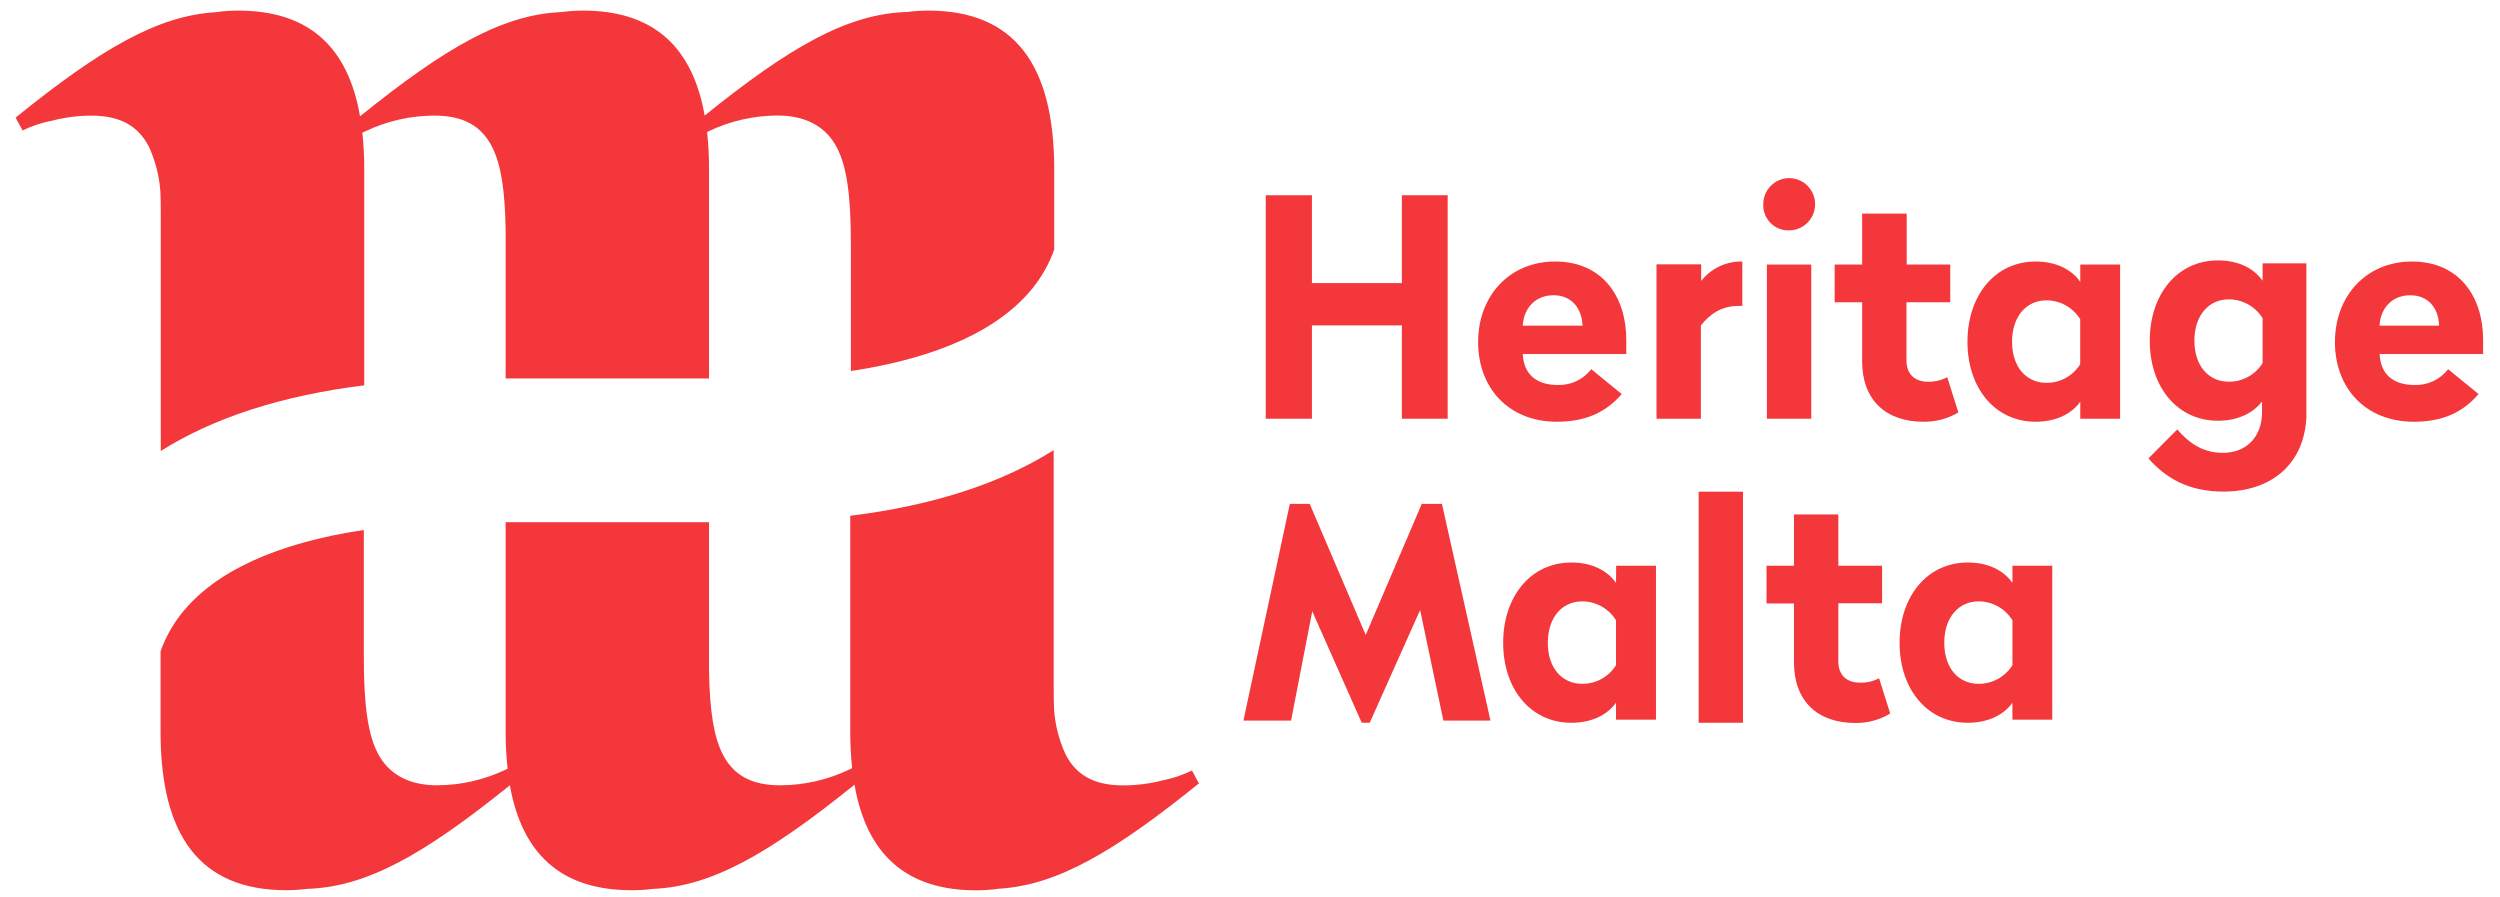
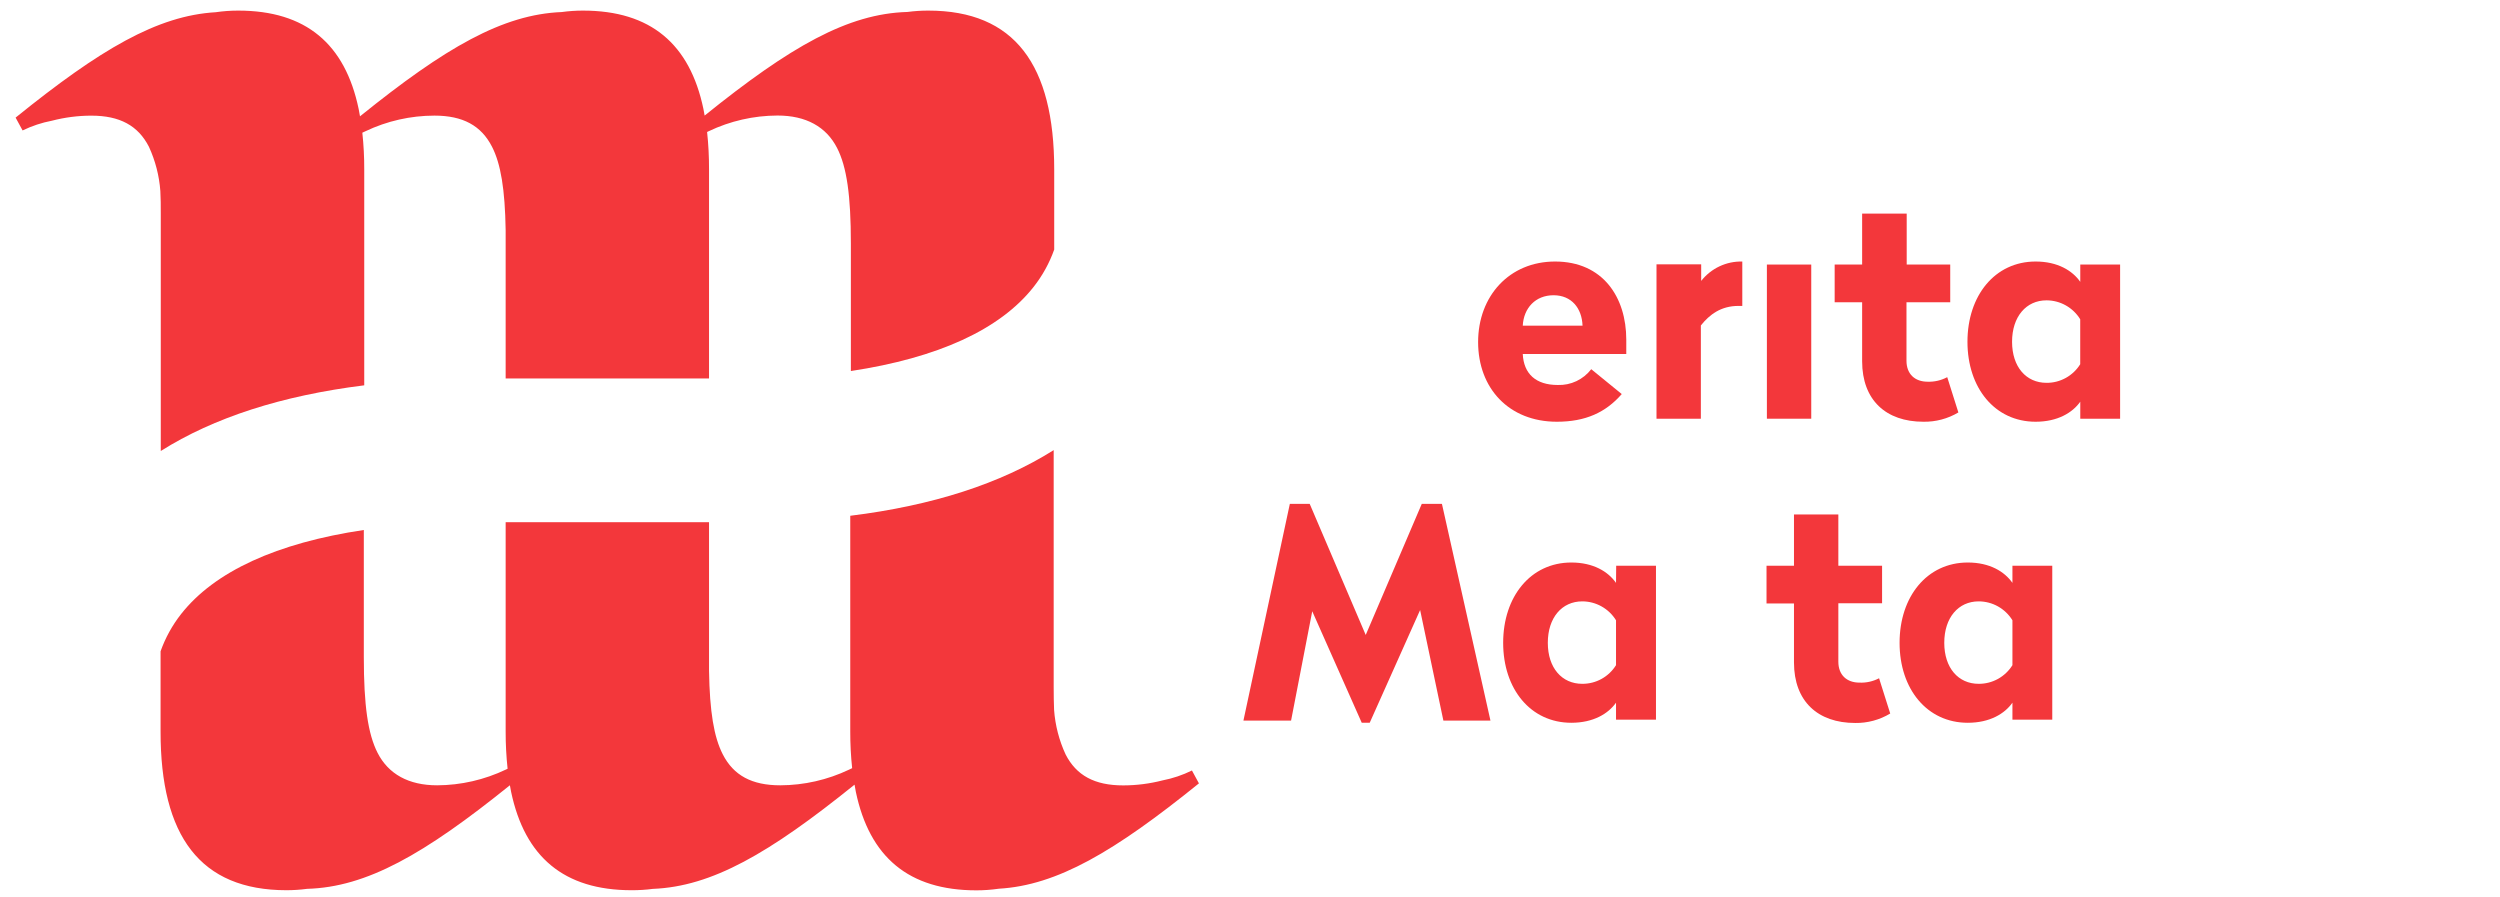
<svg xmlns="http://www.w3.org/2000/svg" width="184" height="66" viewBox="0 0 184 66" fill="none">
  <g clip-path="url(#clip0_1142_10957)">
    <path d="M77.59 12.467V18.367C77.238 19.359 76.727 20.286 76.077 21.112C73.605 24.259 69.015 26.341 62.624 27.308V18.974V17.931C62.624 14.385 62.322 12.281 61.611 10.894C60.815 9.33 59.323 8.503 57.226 8.503C55.473 8.508 53.742 8.902 52.158 9.659L52.043 9.714C52.14 10.625 52.188 11.541 52.185 12.458V27.857H37.216V16.94C37.168 13.934 36.859 12.062 36.212 10.799C35.413 9.238 34.063 8.509 31.976 8.509C30.22 8.511 28.486 8.903 26.898 9.659L26.668 9.766C26.764 10.663 26.811 11.565 26.808 12.467V26.393V28.36C20.756 29.113 15.742 30.729 11.833 33.193V15.721C11.833 15.129 11.833 14.577 11.802 14.065C11.719 12.935 11.434 11.83 10.961 10.802C10.162 9.241 8.813 8.512 6.725 8.512C5.746 8.513 4.771 8.638 3.823 8.884C3.075 9.027 2.349 9.268 1.663 9.601L1.148 8.656C7.382 3.622 11.582 1.152 15.881 0.899C16.427 0.819 16.979 0.78 17.53 0.78C22.52 0.78 25.398 3.24 26.396 8.015L26.496 8.561C32.787 3.487 37.002 1.063 41.341 0.887C41.859 0.816 42.382 0.78 42.905 0.78C47.892 0.78 50.772 3.24 51.771 8.015L51.861 8.506C58.185 3.411 62.41 1.005 66.788 0.88C67.297 0.813 67.809 0.779 68.322 0.78C74.676 0.78 77.59 4.774 77.59 12.467ZM21.089 65.52C21.595 65.519 22.1 65.486 22.602 65.419C26.98 65.294 31.204 62.892 37.528 57.796L37.619 58.287C38.627 63.062 41.498 65.52 46.484 65.52C47.008 65.522 47.53 65.49 48.049 65.422C52.391 65.249 56.603 62.824 62.894 57.751L62.993 58.296C64.001 63.071 66.87 65.529 71.862 65.529C72.413 65.529 72.963 65.489 73.508 65.41C77.808 65.16 82.008 62.69 88.241 57.656L87.727 56.708C87.041 57.046 86.313 57.291 85.563 57.437C84.615 57.681 83.64 57.805 82.662 57.805C80.568 57.805 79.218 57.077 78.425 55.519C77.951 54.491 77.665 53.386 77.581 52.256C77.56 51.741 77.551 51.192 77.551 50.6V33.129C73.641 35.595 68.64 37.211 62.579 37.961V39.928V53.836C62.577 54.738 62.623 55.64 62.718 56.537L62.488 56.647C60.906 57.4 59.179 57.793 57.429 57.799C55.335 57.799 53.986 57.071 53.193 55.513C52.542 54.241 52.234 52.378 52.185 49.371V38.434H37.216V53.836C37.214 54.752 37.262 55.668 37.359 56.58L37.244 56.635C35.66 57.393 33.929 57.791 32.175 57.799C30.078 57.799 28.587 56.973 27.791 55.412C27.08 54.021 26.777 51.917 26.777 48.371V47.328V39.007C20.387 39.959 15.796 42.056 13.331 45.191C12.681 46.017 12.17 46.944 11.818 47.935V53.836C11.809 61.526 14.725 65.52 21.089 65.52Z" fill="#F3373B" />
-     <path d="M131.684 16.955C132.062 16.955 132.431 16.842 132.745 16.631C133.059 16.42 133.303 16.119 133.448 15.768C133.592 15.416 133.63 15.029 133.557 14.656C133.483 14.283 133.301 13.94 133.034 13.671C132.767 13.402 132.427 13.218 132.056 13.144C131.686 13.07 131.302 13.108 130.953 13.254C130.605 13.399 130.306 13.646 130.096 13.962C129.887 14.279 129.775 14.651 129.775 15.031C129.765 15.286 129.808 15.541 129.901 15.778C129.994 16.016 130.134 16.232 130.313 16.413C130.492 16.593 130.707 16.735 130.942 16.828C131.178 16.921 131.431 16.965 131.684 16.955Z" fill="#F3373B" />
    <path d="M125.183 23.954C125.821 23.155 126.653 22.515 127.955 22.515H128.233V19.249C127.653 19.234 127.078 19.355 126.553 19.603C126.028 19.851 125.567 20.218 125.207 20.676V19.456H121.918V30.817H125.183V23.954Z" fill="#F3373B" />
-     <path d="M96.558 23.948H103.176V30.817H106.549V14.37H103.176V20.837H96.558V14.37H93.16V30.817H96.558V23.948Z" fill="#F3373B" />
    <path d="M119.361 29.003L117.116 27.173C116.826 27.549 116.451 27.851 116.023 28.053C115.595 28.255 115.126 28.351 114.653 28.335C113.031 28.335 112.145 27.509 112.075 26.054H119.694V24.999C119.694 21.889 117.984 19.248 114.453 19.248C111.101 19.248 108.789 21.776 108.789 25.176C108.789 28.576 111.055 31.04 114.586 31.04C116.696 31.04 118.184 30.356 119.361 29.003ZM114.341 21.73C115.673 21.73 116.429 22.694 116.475 23.968H112.075C112.145 22.67 113.01 21.73 114.341 21.73Z" fill="#F3373B" />
    <path d="M133.308 19.471H130.043V30.817H133.308V19.471Z" fill="#F3373B" />
    <path d="M137.053 26.588C137.053 29.451 138.808 31.04 141.561 31.04C142.465 31.056 143.357 30.82 144.136 30.356L143.316 27.759C142.872 27.996 142.375 28.112 141.873 28.094C140.941 28.094 140.317 27.536 140.317 26.551V22.246H143.537V19.471H140.333V15.72H137.053V19.471H135.031V22.246H137.053V26.588Z" fill="#F3373B" />
-     <path d="M182.756 24.999C182.756 21.889 181.046 19.248 177.515 19.248C174.164 19.248 171.852 21.776 171.852 25.176C171.852 28.576 174.118 31.04 177.648 31.04C179.767 31.04 181.246 30.369 182.423 29.003L180.181 27.173C179.89 27.549 179.515 27.85 179.087 28.052C178.658 28.254 178.189 28.351 177.715 28.335C176.094 28.335 175.208 27.509 175.141 26.054H182.756V24.999ZM175.135 23.968C175.201 22.67 176.067 21.73 177.398 21.73C178.729 21.73 179.486 22.694 179.515 23.968H175.135Z" fill="#F3373B" />
    <path d="M153.108 20.745C152.533 19.919 151.443 19.248 149.821 19.248C146.826 19.248 144.805 21.755 144.805 25.155C144.805 28.555 146.826 31.04 149.821 31.04C151.443 31.04 152.545 30.369 153.108 29.564V30.817H156.04V19.471H153.108V20.745ZM150.62 28.176C149.132 28.176 148.088 27.012 148.088 25.155C148.088 23.298 149.132 22.105 150.62 22.105C151.118 22.105 151.607 22.233 152.042 22.477C152.477 22.721 152.843 23.073 153.104 23.499V26.807C152.841 27.23 152.474 27.578 152.039 27.817C151.604 28.057 151.116 28.181 150.62 28.176Z" fill="#F3373B" />
-     <path d="M166.528 20.666C165.95 19.837 164.864 19.166 163.242 19.166C160.243 19.166 158.222 21.672 158.222 25.075C158.222 28.478 160.243 30.966 163.242 30.966C164.822 30.966 165.892 30.326 166.483 29.549V30.421C166.458 32.098 165.393 33.329 163.596 33.329C162.062 33.329 161.063 32.546 160.243 31.607L158.125 33.741C159.414 35.196 161.078 36.181 163.653 36.181C167.205 36.181 169.584 34.122 169.749 30.729V19.38H166.528V20.666ZM164.041 22.032C164.539 22.032 165.028 22.159 165.463 22.402C165.898 22.645 166.265 22.997 166.528 23.423V26.725C166.263 27.148 165.896 27.495 165.461 27.735C165.025 27.975 164.536 28.098 164.041 28.094C162.552 28.094 161.508 26.932 161.508 25.075C161.508 23.218 162.552 22.032 164.041 22.032Z" fill="#F3373B" />
-     <path d="M128.284 36.187H125.02V53.195H128.284V36.187Z" fill="#F3373B" />
    <path d="M136.857 50.241C135.922 50.241 135.302 49.679 135.302 48.698V44.401H138.521V41.639H135.302V37.867H132.037V41.639H130.016V44.417H132.037V48.755C132.037 51.622 133.792 53.211 136.545 53.211C137.451 53.224 138.343 52.984 139.12 52.515L138.3 49.92C137.855 50.152 137.358 50.263 136.857 50.241Z" fill="#F3373B" />
    <path d="M106.124 37.086H104.642L100.517 46.733L96.406 37.113L96.393 37.086H94.932L91.516 53.036H95.023L96.581 44.989L100.212 53.167L100.224 53.195H100.811L104.521 44.898L106.233 53.036H109.698L106.134 37.119L106.124 37.086Z" fill="#F3373B" />
    <path d="M148.115 42.901C147.537 42.072 146.45 41.401 144.829 41.401C141.83 41.401 139.809 43.908 139.809 47.311C139.809 50.714 141.83 53.196 144.829 53.196C146.45 53.196 147.552 52.525 148.115 51.717V52.97H151.047V41.639H148.115V42.901ZM145.627 50.329C144.139 50.329 143.098 49.168 143.098 47.311C143.098 45.454 144.139 44.261 145.627 44.261C146.125 44.261 146.615 44.388 147.05 44.631C147.485 44.875 147.852 45.226 148.115 45.652V48.957C147.85 49.381 147.483 49.729 147.048 49.969C146.613 50.209 146.124 50.333 145.627 50.329Z" fill="#F3373B" />
    <path d="M118.939 42.901C118.361 42.072 117.271 41.401 115.65 41.401C112.654 41.401 110.633 43.908 110.633 47.311C110.633 50.714 112.654 53.196 115.65 53.196C117.271 53.196 118.373 52.525 118.939 51.717V52.97H121.88V41.639H118.951L118.939 42.901ZM116.451 50.329C114.963 50.329 113.919 49.168 113.919 47.311C113.919 45.454 114.963 44.261 116.451 44.261C116.949 44.261 117.439 44.388 117.874 44.632C118.309 44.875 118.676 45.226 118.939 45.652V48.957C118.674 49.38 118.307 49.729 117.872 49.969C117.437 50.209 116.948 50.333 116.451 50.329Z" fill="#F3373B" />
  </g>
  <defs>
    <clipPath id="clip0_1142_10957">
      <rect width="183.477" height="64.947" fill="white" transform="translate(0.336 0.78)" />
    </clipPath>
  </defs>
</svg>